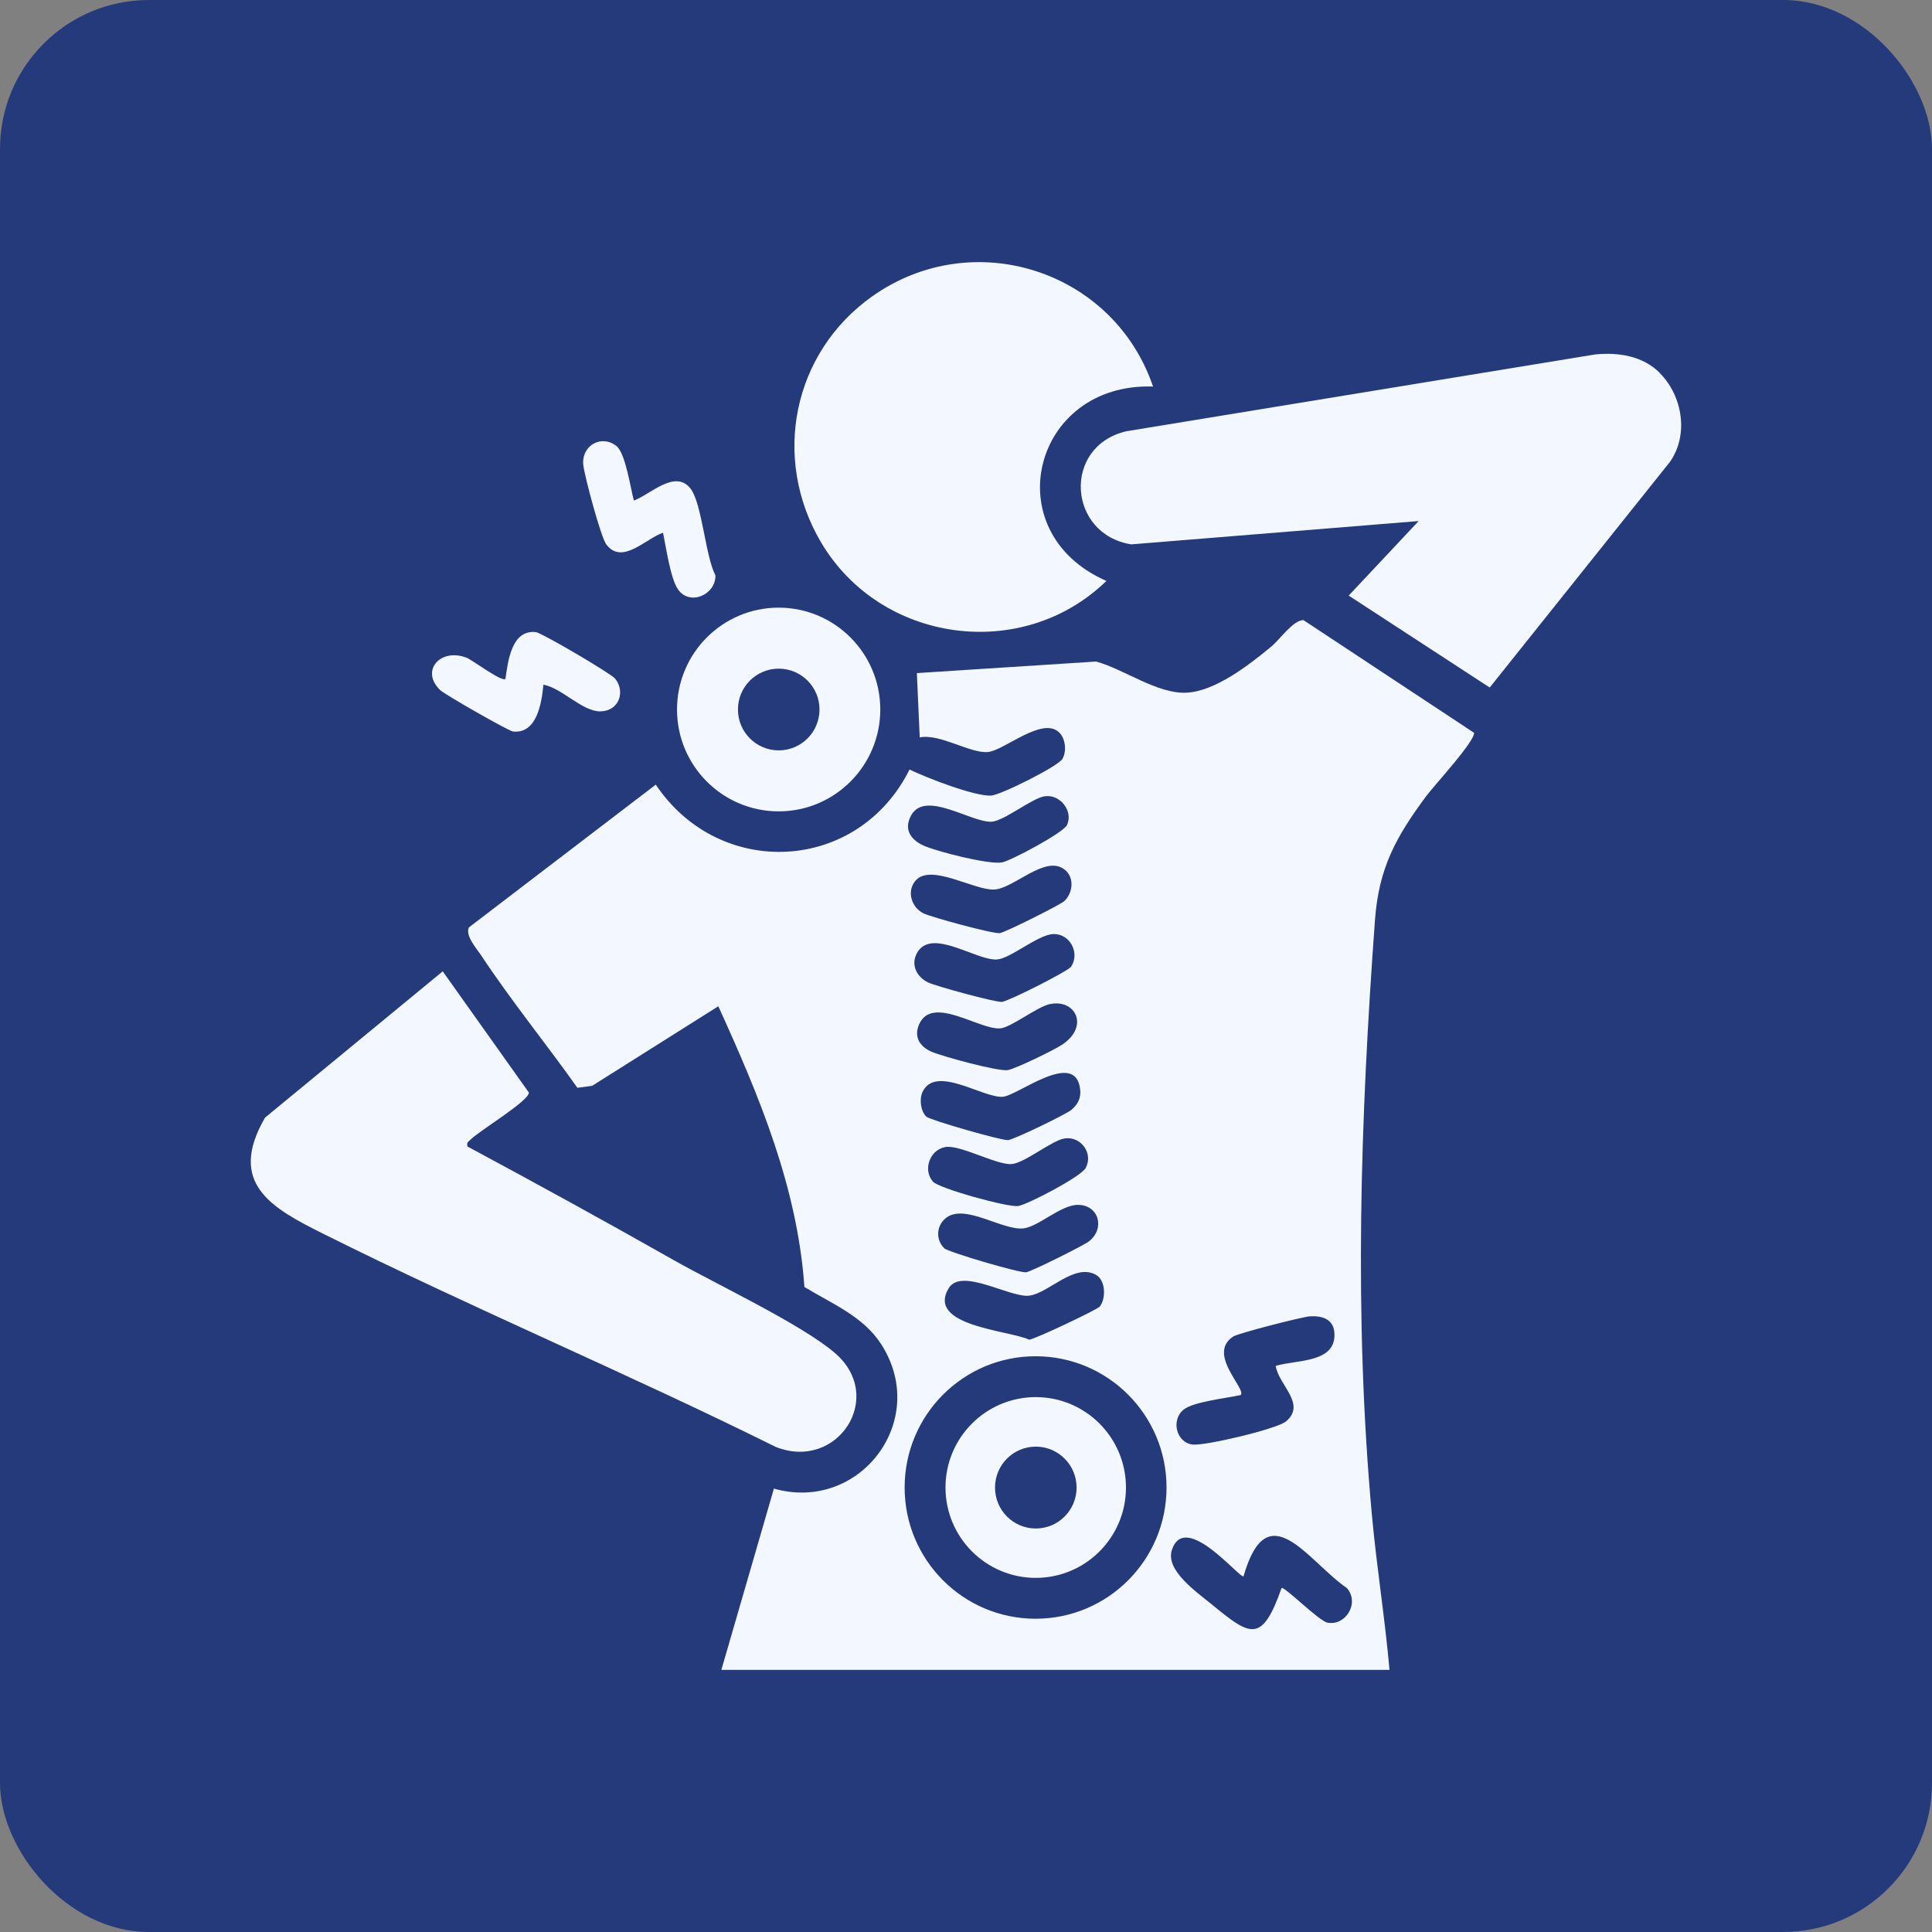
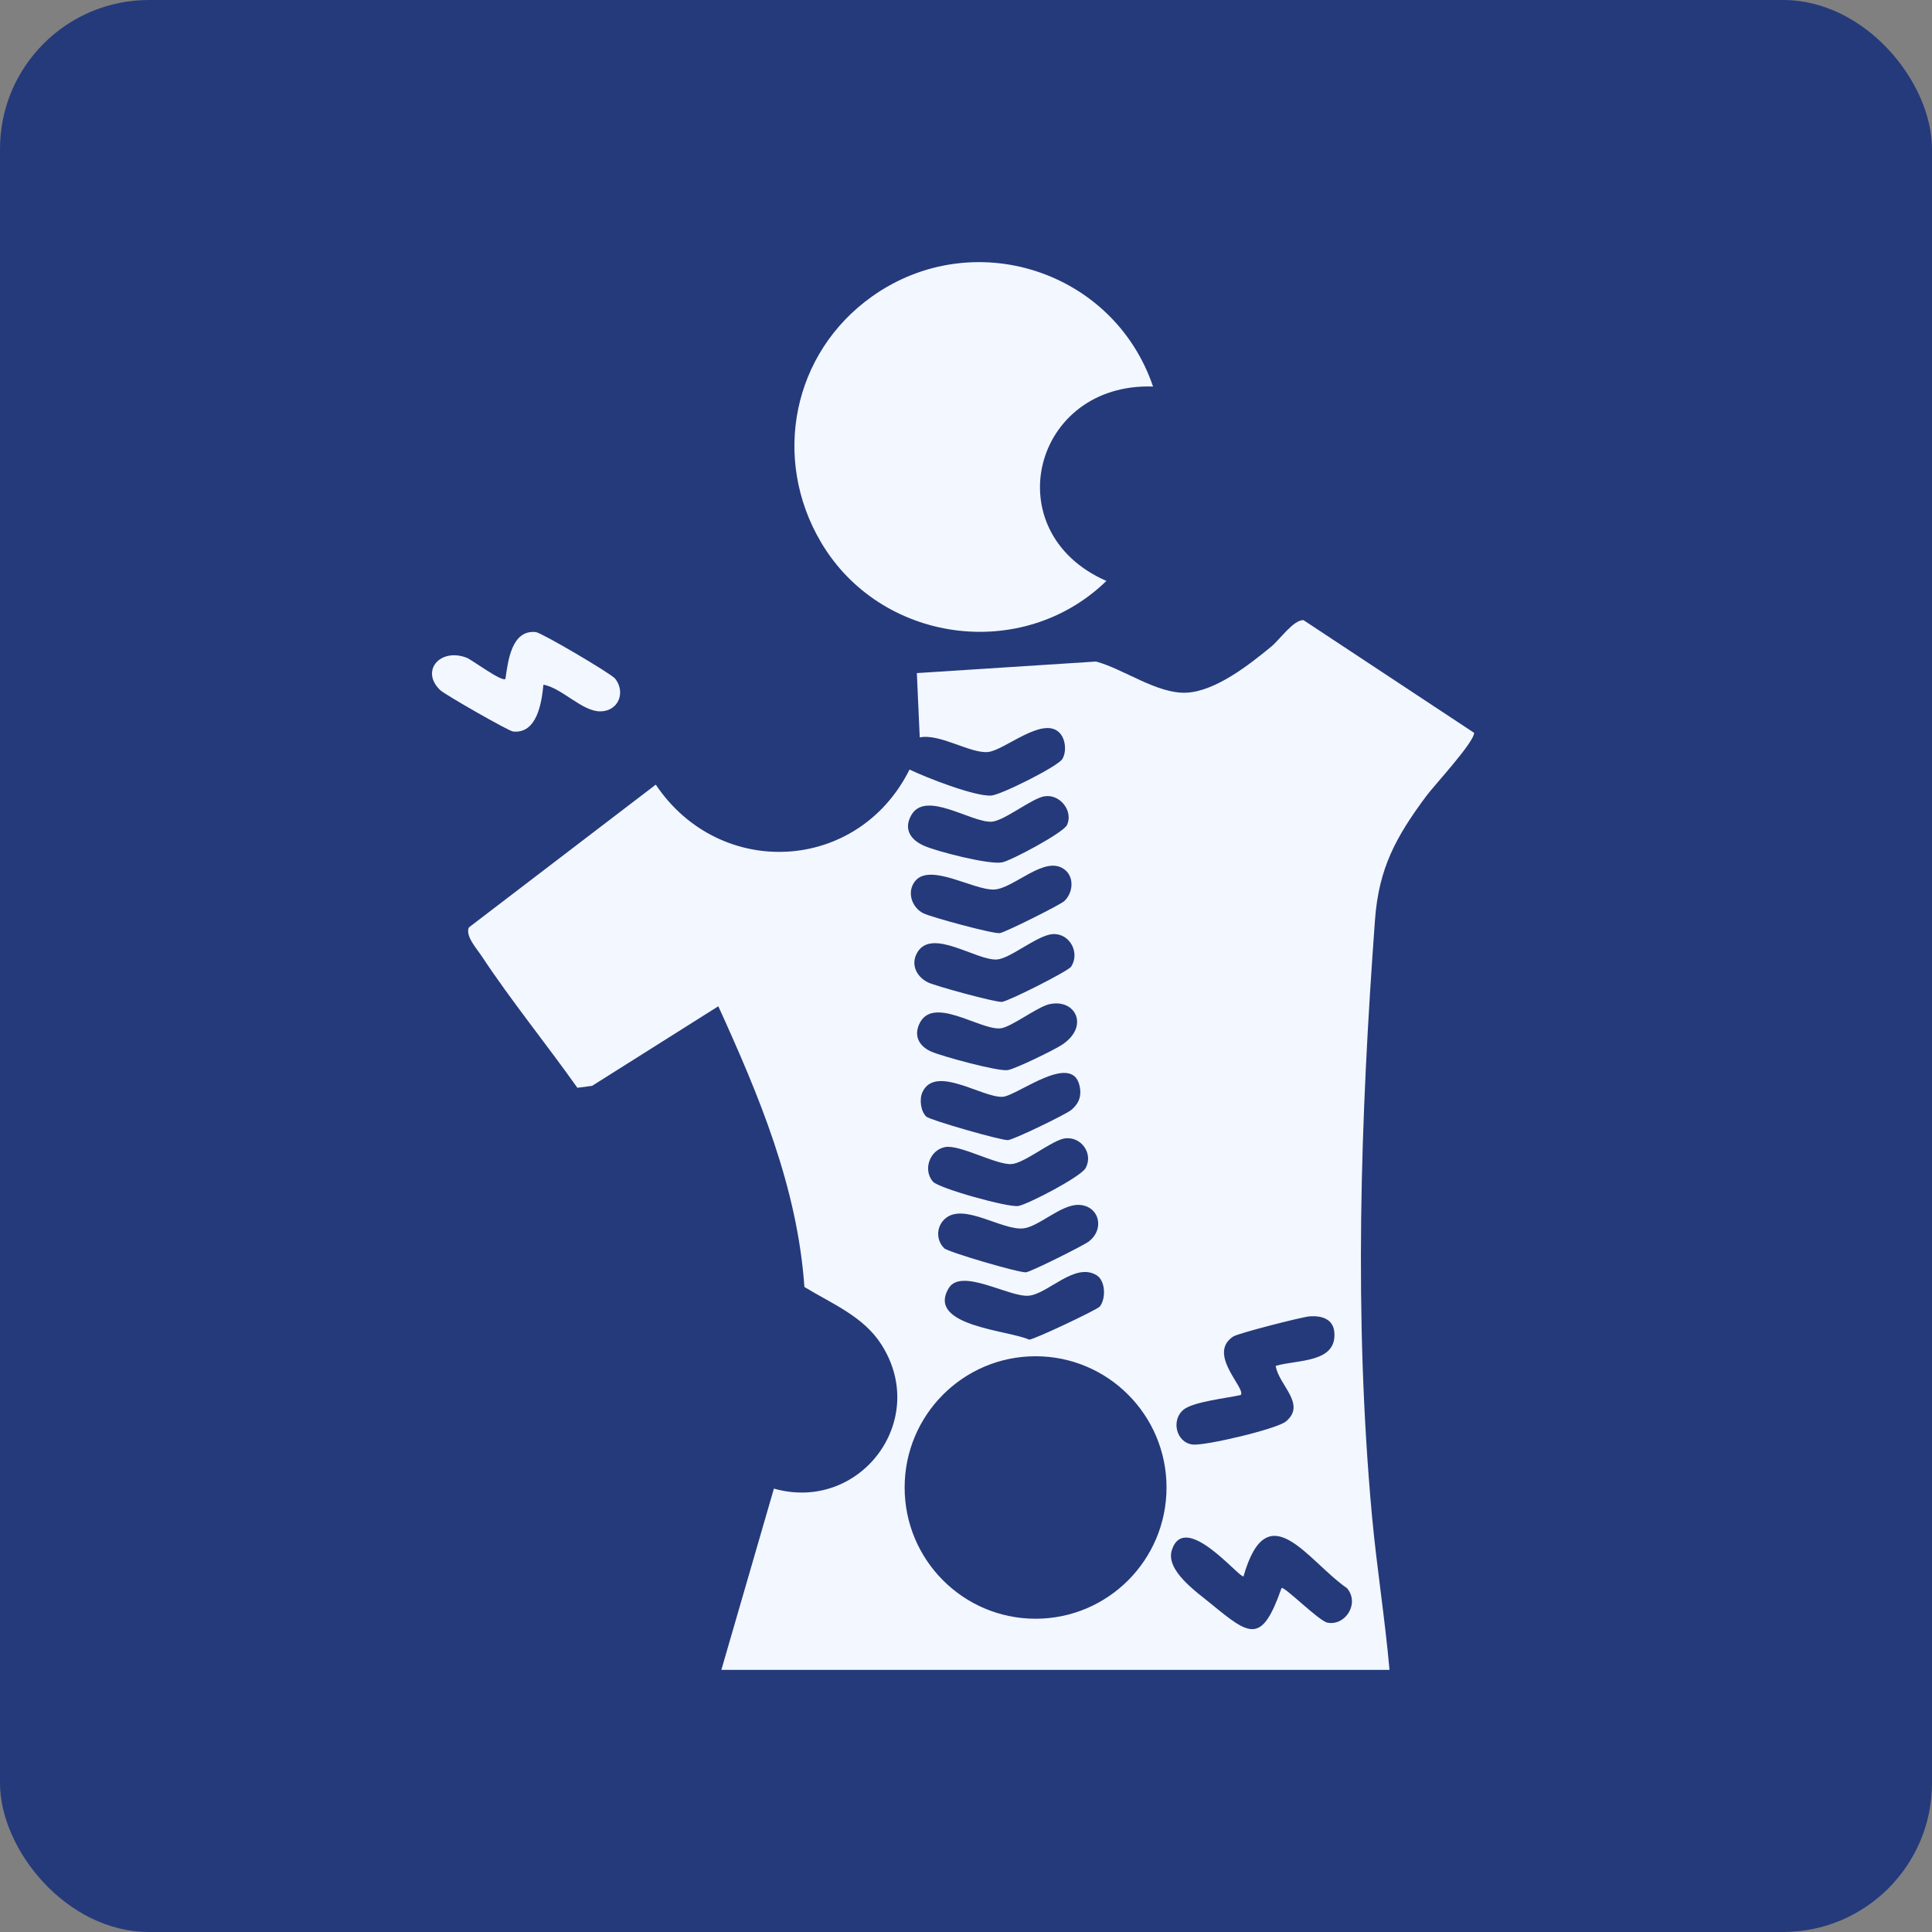
<svg xmlns="http://www.w3.org/2000/svg" viewBox="0 0 261 261" data-name="Layer 2" id="Layer_2">
  <rect x="0" y="0" width="261" height="261" fill="#808080" stroke="none" />
  <defs>
    <style>
      .cls-1 {
        fill: #253a7b;
      }

      .cls-2 {
        fill: #f3f7ff;
      }
    </style>
  </defs>
  <g data-name="Layer 1" id="Layer_1-2">
    <rect ry="20.12" rx="20.12" height="261" width="261" class="cls-1" />
    <g>
      <g>
-         <path d="M224.22,50.39c3.08,3.09,3.94,8.31,1.4,11.98l-24.37,30.51-19.05-12.42,9.45-10.07-38.82,3.15c-8.61-1.36-9.34-13.26-.67-15.28l63.35-10.38c3.16-.3,6.41.19,8.72,2.5Z" class="cls-2" />
        <path d="M155.78,52.22c-16.25-.57-21.38,19.67-6.31,26.26-11.38,11.05-30.51,8.4-38.55-5.21-6.71-11.36-3.83-25.61,6.89-33.22,13.61-9.66,32.61-3.57,37.96,12.17Z" class="cls-2" />
-         <path d="M118.92,95.85c0,7.6-6.15,13.76-13.73,13.76s-13.73-6.16-13.73-13.76,6.15-13.76,13.73-13.76,13.73,6.16,13.73,13.76ZM110.71,95.85c0-3.05-2.47-5.52-5.51-5.52s-5.51,2.47-5.51,5.52,2.47,5.52,5.51,5.52,5.51-2.47,5.51-5.52Z" class="cls-2" />
        <path d="M73.41,92.5c-.23,2.42-.86,6.67-4.11,6.32-.58-.06-9.2-4.98-9.83-5.59-2.72-2.59-.01-5.76,3.58-4.37.7.27,4.78,3.33,5.23,2.85.35-2.37.81-6.67,4.11-6.32.76.08,10.15,5.59,10.71,6.29,1.45,1.83.47,4.4-2,4.42s-5.18-3.16-7.69-3.6Z" class="cls-2" />
-         <path d="M85.63,67.62c2.19-.78,5.6-4.32,7.68-1.58,1.53,2.03,1.98,9.08,3.34,11.69.05,2.63-3.48,4.17-5.06,1.89-1.02-1.47-1.62-5.76-2.02-7.65-2.31.76-5.53,4.43-7.67,1.57-.73-.98-2.95-9.25-3.1-10.73-.27-2.68,2.52-4.16,4.5-2.53,1.21,1,1.88,5.67,2.33,7.34Z" class="cls-2" />
      </g>
      <g>
        <path d="M187.71,225.59h-90.26l7.1-24.49c11.57,3.28,21.1-9.19,14.51-19.48-2.44-3.81-6.68-5.49-10.39-7.76-.95-13.5-6.11-25.8-11.63-37.92l-17.05,10.75-1.99.26c-4.23-5.97-8.93-11.73-12.96-17.83-.65-.98-2.21-2.7-1.7-3.83l25.25-19.29c8.65,12.89,27.32,11.93,34.28-2.04,2.25,1.08,8.71,3.62,11.01,3.52,1.27-.06,9.06-3.95,9.64-4.95.62-1.06.41-2.8-.45-3.6-2.29-2.16-7.38,2.44-9.59,2.66-2.38.24-6.51-2.53-9.23-1.97l-.39-8.69,24.21-1.56c3.72,1,8.21,4.36,12.15,4.21s8.59-3.81,11.52-6.23c1.18-.97,2.93-3.56,4.34-3.58l23.06,15.23c.02,1.27-5.33,7.03-6.46,8.54-4.06,5.47-6.42,9.7-6.93,16.75-1.97,26.85-2.87,53.69-.4,80.55.64,6.92,1.75,13.81,2.36,20.73ZM141.1,107.57c-1.77.31-5.52,3.39-7.18,3.44-2.8.09-8.88-4.28-10.81-.89-1.07,1.89-.1,3.33,1.7,4.13s8.87,2.6,10.58,2.25c1.25-.26,8.27-4,8.76-5.05.88-1.92-1-4.23-3.05-3.87ZM143.85,117.5c-2.62-2.12-6.85,2.54-9.55,2.67s-8.56-3.59-10.62-1.2c-1.25,1.46-.52,3.64,1.08,4.42,1.07.52,9.37,2.78,10.3,2.67.69-.08,8.16-3.81,8.72-4.33,1.18-1.11,1.38-3.18.08-4.23ZM142.25,126.19c-2.08.11-5.75,3.31-7.57,3.43-2.79.18-8.81-4.33-10.77-.93-.92,1.6-.1,3.24,1.42,4.01.96.49,9.18,2.73,10.02,2.65.89-.09,8.96-4.15,9.36-4.77,1.22-1.89-.21-4.51-2.46-4.39ZM141.88,135.63c-1.75.35-5.31,3.2-6.78,3.3-2.88.18-9.21-4.57-10.95-.51-.71,1.67.12,2.97,1.67,3.65,1.46.64,9.11,2.73,10.35,2.49,1.11-.22,6.17-2.68,7.27-3.4,3.76-2.45,1.89-6.22-1.56-5.52ZM125.14,150.85c.51.47,10.18,3.25,11.04,3.17.8-.07,7.84-3.48,8.55-4.08.86-.72,1.31-1.57,1.2-2.71-.57-5.59-8.46.81-10.47.94-2.72.17-9.14-4.41-10.85-.61-.44.97-.22,2.59.53,3.29ZM143.85,153.79c-1.72.24-5.46,3.36-7.21,3.47-2.05.13-6.97-2.66-8.95-2.3-2.08.38-3.05,3.06-1.66,4.67.79.91,10.2,3.53,11.54,3.29s8.45-3.95,9.09-5.12c1.08-1.96-.61-4.32-2.82-4.01ZM127.52,168.61c.54.54,10.18,3.36,11.09,3.27.66-.07,7.76-3.61,8.49-4.17,2.2-1.71,1.38-4.84-1.36-4.94-2.38-.09-5.43,2.97-7.51,3.18-2.86.28-7.91-3.41-10.44-1.41-1.29,1.02-1.41,2.91-.25,4.07ZM148.57,176.51c.85-1.05.8-3.5-.45-4.25-2.93-1.76-6.52,2.52-9.13,2.78s-9.14-3.84-10.83-1.01c-3.06,5.13,8.14,5.67,10.87,6.95.66,0,9.19-4.05,9.54-4.47ZM172.34,184.52c2.89-.86,8.28-.35,7.92-4.55-.16-1.83-1.77-2.25-3.33-2.14-1.06.08-9.64,2.28-10.32,2.72-3.62,2.36,1.81,7.07,1,7.91-1.81.41-6.38.9-7.7,1.96-1.76,1.41-1.01,4.49,1.23,4.73,1.67.18,11.35-2.09,12.59-3.13,2.81-2.35-1.02-4.92-1.39-7.51ZM157.59,200.95c0-9.79-7.92-17.73-17.69-17.73s-17.69,7.94-17.69,17.73,7.92,17.73,17.69,17.73,17.69-7.94,17.69-17.73ZM173.13,214.53c.36-.27,5.04,4.45,6.2,4.68,2.42.47,4.39-2.6,2.64-4.66-5.3-3.65-10.72-12.97-13.98-1.6-.48.36-7.9-8.91-9.67-3.58-.92,2.76,3.3,5.67,5.34,7.34,5.2,4.26,6.8,5.45,9.47-2.18Z" class="cls-2" />
-         <path d="M63.16,154.89c9.33,5.01,18.64,10.12,27.85,15.34,5.77,3.27,17.22,8.65,21.77,12.54,6.93,5.93.38,15.99-7.96,12.71-20.16-10-40.99-18.74-61.12-28.79-6.95-3.47-13.06-6.78-7.9-15.7l24.01-19.77,11.64,16.38c.01,1.14-6.7,5.16-7.87,6.34-.32.33-.57.35-.42.96Z" class="cls-2" />
-         <path d="M152.11,200.95c0,6.75-5.46,12.21-12.19,12.21s-12.19-5.47-12.19-12.21,5.46-12.21,12.19-12.21,12.19,5.47,12.19,12.21ZM145.44,200.96c0-3.05-2.47-5.53-5.51-5.53s-5.51,2.47-5.51,5.53,2.47,5.53,5.51,5.53,5.51-2.47,5.51-5.53Z" class="cls-2" />
      </g>
    </g>
  </g>
</svg>